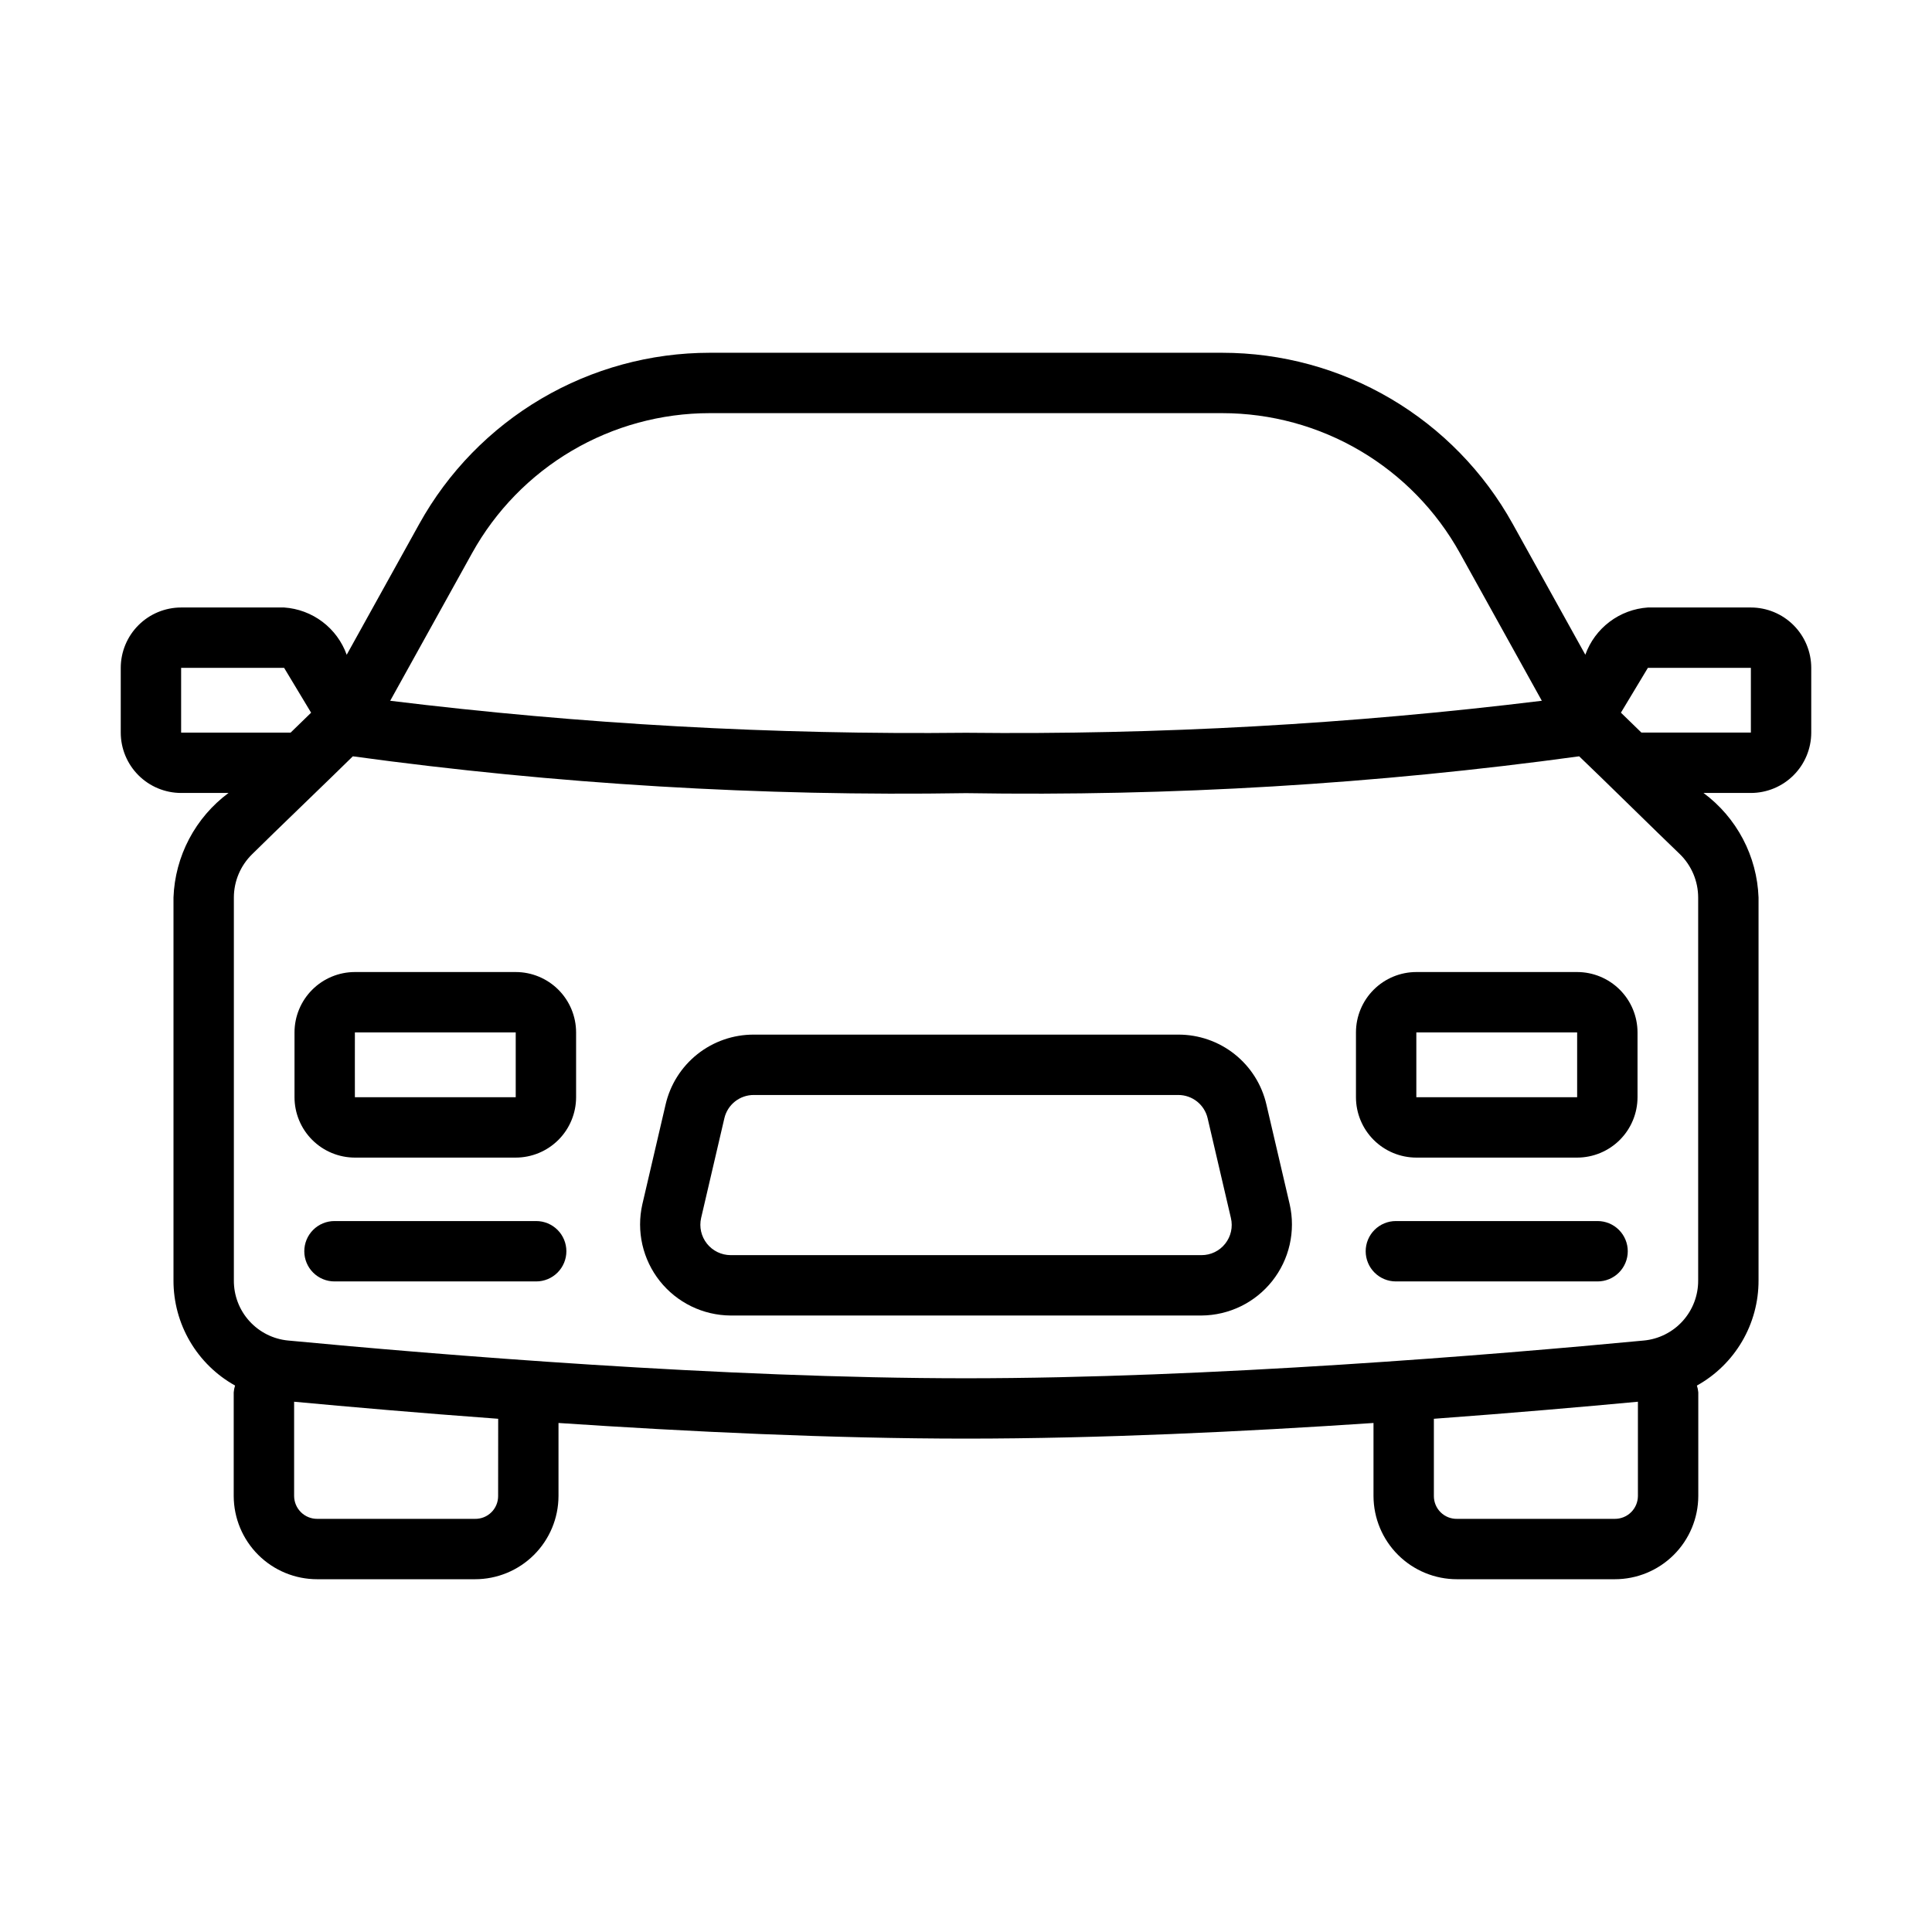
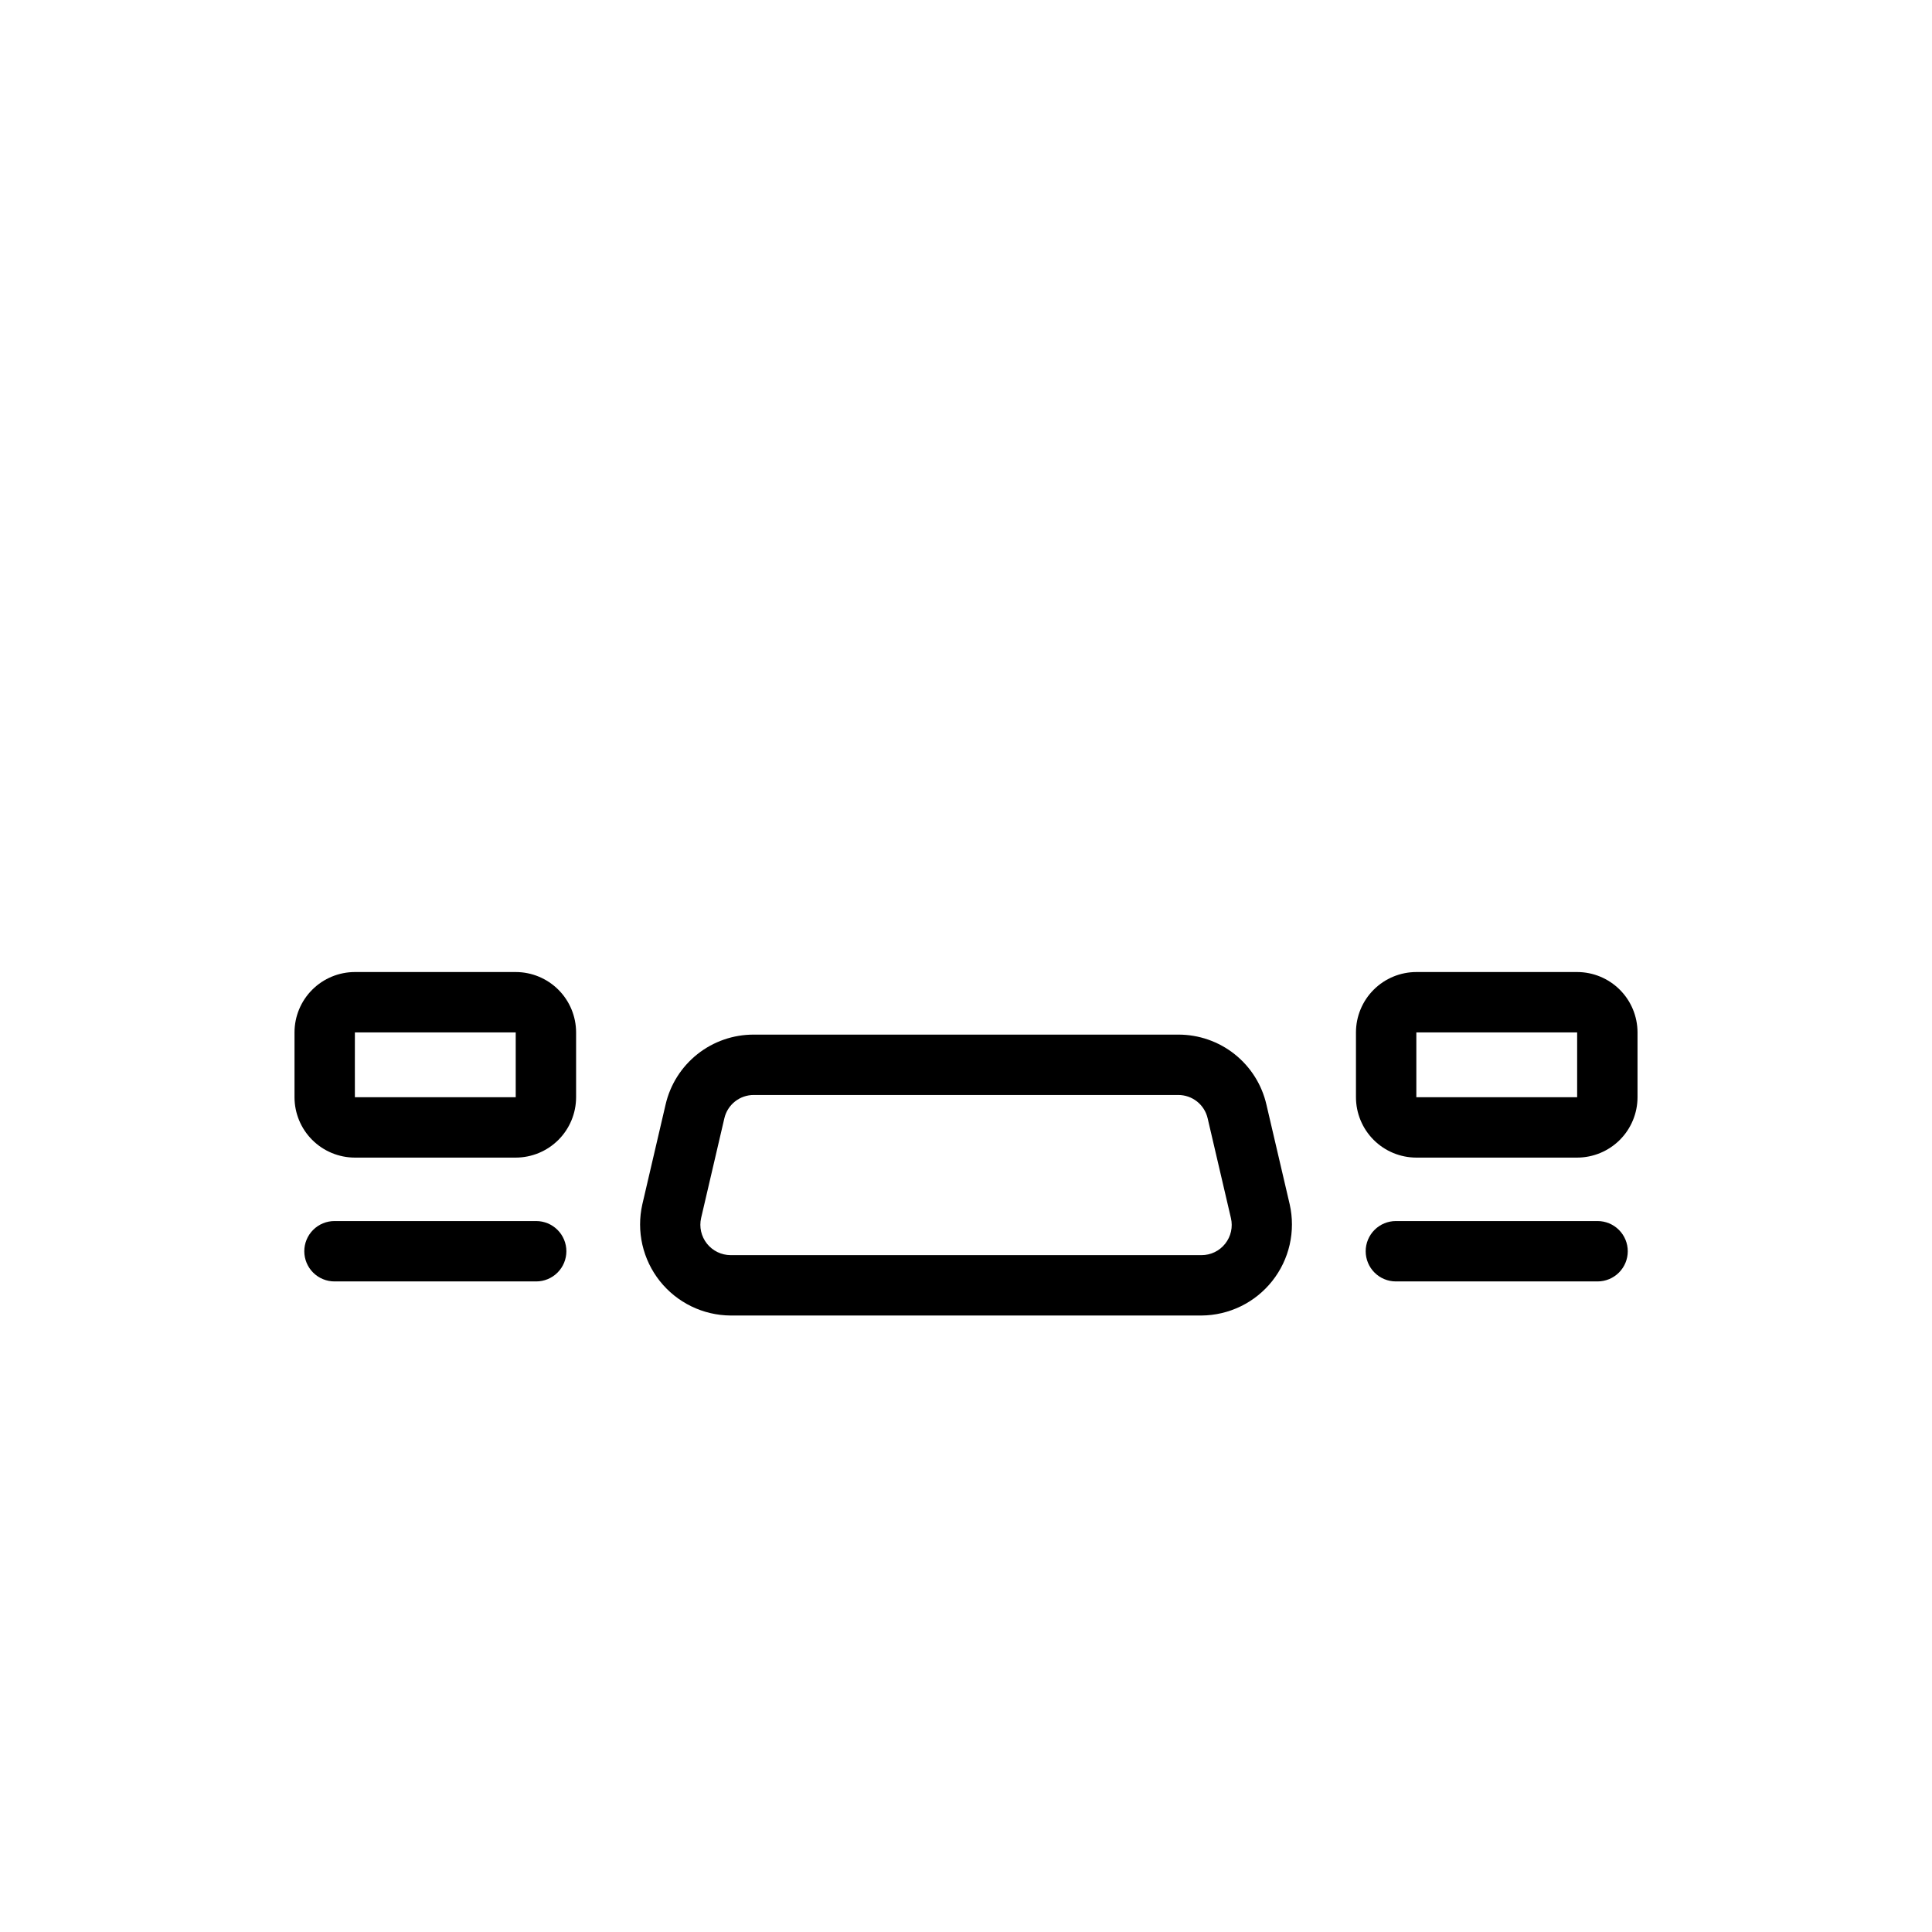
<svg xmlns="http://www.w3.org/2000/svg" width="512" height="512" viewBox="0 0 512 512" fill="none">
  <path d="M136.672 257.6H94.048C89.806 257.604 85.739 259.291 82.739 262.291C79.739 265.29 78.052 269.357 78.048 273.6V290.776C78.052 295.018 79.739 299.085 82.739 302.085C85.739 305.084 89.806 306.771 94.048 306.776H136.672C140.914 306.771 144.981 305.084 147.981 302.085C150.981 299.085 152.668 295.018 152.672 290.776V273.6C152.668 269.357 150.981 265.29 147.981 262.291C144.981 259.291 140.914 257.604 136.672 257.6ZM136.672 290.776H94.048C94.064 290.776 94.016 273.576 94.048 273.6H136.672V290.776ZM142.08 323.592H88.64C86.518 323.592 84.483 324.434 82.983 325.935C81.483 327.435 80.64 329.47 80.64 331.592C80.64 333.713 81.483 335.748 82.983 337.248C84.483 338.749 86.518 339.592 88.64 339.592H142.096C144.218 339.592 146.252 338.749 147.753 337.248C149.253 335.748 150.096 333.713 150.096 331.592C150.096 329.47 149.253 327.435 147.753 325.935C146.252 324.434 144.218 323.592 142.096 323.592H142.08ZM417.96 257.6H375.344C371.102 257.604 367.034 259.291 364.035 262.291C361.035 265.29 359.348 269.357 359.344 273.6V290.776C359.348 295.018 361.035 299.085 364.035 302.085C367.034 305.084 371.102 306.771 375.344 306.776H417.96C422.202 306.771 426.269 305.084 429.269 302.085C432.269 299.085 433.956 295.018 433.96 290.776V273.6C433.956 269.357 432.269 265.29 429.269 262.291C426.269 259.291 422.202 257.604 417.96 257.6ZM417.96 290.776H375.344V273.6H417.96V290.776ZM423.376 323.592H369.92C367.798 323.592 365.763 324.434 364.263 325.935C362.763 327.435 361.92 329.47 361.92 331.592C361.92 333.713 362.763 335.748 364.263 337.248C365.763 338.749 367.798 339.592 369.92 339.592H423.376C425.498 339.592 427.532 338.749 429.033 337.248C430.533 335.748 431.376 333.713 431.376 331.592C431.376 329.47 430.533 327.435 429.033 325.935C427.532 324.434 425.498 323.592 423.376 323.592ZM335.616 292.736C334.404 287.452 331.431 282.738 327.186 279.367C322.941 275.996 317.676 274.168 312.256 274.184H199.76C194.337 274.166 189.069 275.992 184.821 279.364C180.573 282.735 177.598 287.45 176.384 292.736L170.224 319.168C169.429 322.685 169.432 326.336 170.234 329.852C171.035 333.368 172.614 336.66 174.855 339.486C177.096 342.311 179.941 344.599 183.182 346.18C186.423 347.761 189.978 348.596 193.584 348.624H318.424C322.031 348.597 325.586 347.762 328.828 346.18C332.069 344.598 334.915 342.31 337.156 339.483C339.397 336.657 340.976 333.364 341.777 329.847C342.578 326.33 342.58 322.678 341.784 319.16L335.616 292.736ZM324.688 329.592C323.942 330.539 322.99 331.304 321.905 331.829C320.82 332.355 319.63 332.626 318.424 332.624H193.592C192.389 332.615 191.203 332.337 190.122 331.81C189.041 331.282 188.092 330.519 187.344 329.577C186.596 328.635 186.07 327.536 185.802 326.364C185.535 325.191 185.534 323.973 185.8 322.8L191.96 296.368C192.365 294.604 193.358 293.032 194.775 291.908C196.193 290.784 197.951 290.176 199.76 290.184C227.8 290.2 284.216 290.184 312.248 290.184C314.055 290.178 315.811 290.787 317.227 291.91C318.643 293.034 319.635 294.606 320.04 296.368L326.208 322.808C326.483 323.98 326.489 325.199 326.226 326.374C325.963 327.549 325.437 328.649 324.688 329.592Z" fill="black" />
-   <path d="M464 160.992H436.704C433.023 161.242 429.495 162.559 426.551 164.783C423.607 167.006 421.375 170.04 420.128 173.512L400.864 138.8C393.245 125.072 382.093 113.631 368.564 105.663C355.035 97.696 339.621 93.492 323.92 93.488H188.08C172.379 93.494 156.966 97.698 143.437 105.665C129.908 113.633 118.756 125.073 111.136 138.8L91.88 173.52C90.633 170.046 88.4 167.01 85.455 164.785C82.509 162.56 78.979 161.242 75.296 160.992H48C43.758 160.997 39.691 162.684 36.691 165.683C33.691 168.683 32.004 172.75 32 176.992V194.144C32.004 198.386 33.691 202.454 36.691 205.453C39.691 208.453 43.758 210.14 48 210.144H60.56C56.21 213.374 52.641 217.539 50.117 222.333C47.592 227.127 46.177 232.426 45.976 237.84V339.328C45.961 345.006 47.467 350.583 50.337 355.482C53.207 360.381 57.336 364.421 62.296 367.184C62.103 367.773 61.982 368.383 61.936 369V396.48C61.957 402.335 64.299 407.942 68.449 412.073C72.599 416.203 78.217 418.519 84.072 418.512H125.872C131.727 418.519 137.345 416.203 141.495 412.073C145.645 407.942 147.987 402.335 148.008 396.48V377.104C182.224 379.4 220.712 381.248 256.008 381.248C291.296 381.248 329.784 379.4 363.992 377.104V396.48C364.013 402.335 366.355 407.942 370.505 412.073C374.655 416.203 380.273 418.519 386.128 418.512H427.928C433.783 418.519 439.401 416.203 443.551 412.073C447.701 407.942 450.043 402.335 450.064 396.48V369C450.014 368.385 449.891 367.778 449.696 367.192C454.66 364.431 458.793 360.39 461.666 355.489C464.539 350.589 466.047 345.009 466.032 339.328V237.84C465.833 232.426 464.419 227.125 461.894 222.331C459.37 217.537 455.8 213.372 451.448 210.144H464C468.242 210.14 472.309 208.453 475.309 205.453C478.309 202.454 479.996 198.386 480 194.144V176.992C479.996 172.75 478.309 168.683 475.309 165.683C472.309 162.684 468.242 160.997 464 160.992ZM125.12 146.56C131.355 135.328 140.481 125.968 151.551 119.449C162.621 112.931 175.233 109.492 188.08 109.488H323.92C336.767 109.493 349.378 112.932 360.448 119.45C371.519 125.969 380.644 135.329 386.88 146.56L408.6 185.712C357.977 191.916 306.998 194.749 256 194.192C205.004 194.748 154.028 191.916 103.408 185.712L125.12 146.56ZM48 194.144V176.992H75.296L82.448 188.872L77.024 194.144H48ZM132.008 396.48C132.009 397.282 131.851 398.075 131.541 398.814C131.232 399.553 130.778 400.223 130.207 400.785C129.636 401.347 128.958 401.789 128.214 402.086C127.469 402.382 126.673 402.527 125.872 402.512H84.08C82.467 402.523 80.916 401.894 79.766 400.764C78.616 399.633 77.961 398.093 77.944 396.48V371.472C92.368 372.816 111.008 374.448 132.024 375.992L132.008 396.48ZM427.928 402.512H386.128C385.327 402.527 384.531 402.382 383.786 402.086C383.042 401.789 382.364 401.347 381.793 400.785C381.222 400.223 380.768 399.553 380.459 398.814C380.149 398.075 379.991 397.282 379.992 396.48V375.992C401 374.448 419.64 372.816 434.064 371.472V396.48C434.049 398.094 433.395 399.635 432.244 400.766C431.094 401.897 429.541 402.525 427.928 402.512ZM450.032 339.336C450.055 343.313 448.587 347.154 445.916 350.102C443.246 353.049 439.568 354.888 435.608 355.256C396.248 358.992 320.552 365.256 256.008 365.256C191.456 365.256 115.768 358.992 76.392 355.256C72.433 354.888 68.756 353.048 66.087 350.101C63.418 347.154 61.951 343.312 61.976 339.336V237.84C61.981 235.702 62.412 233.586 63.244 231.616C64.077 229.646 65.294 227.862 66.824 226.368C72.368 220.864 88.272 205.608 93.504 200.432C147.346 207.804 201.671 211.067 256.008 210.192C310.34 211.066 364.659 207.804 418.496 200.432C423.888 205.544 439.624 221.056 445.184 226.36C446.715 227.855 447.932 229.641 448.765 231.612C449.597 233.583 450.028 235.7 450.032 237.84V339.336ZM464 194.136H434.984L429.56 188.864L436.704 176.992H464V194.136Z" fill="black" />
</svg>